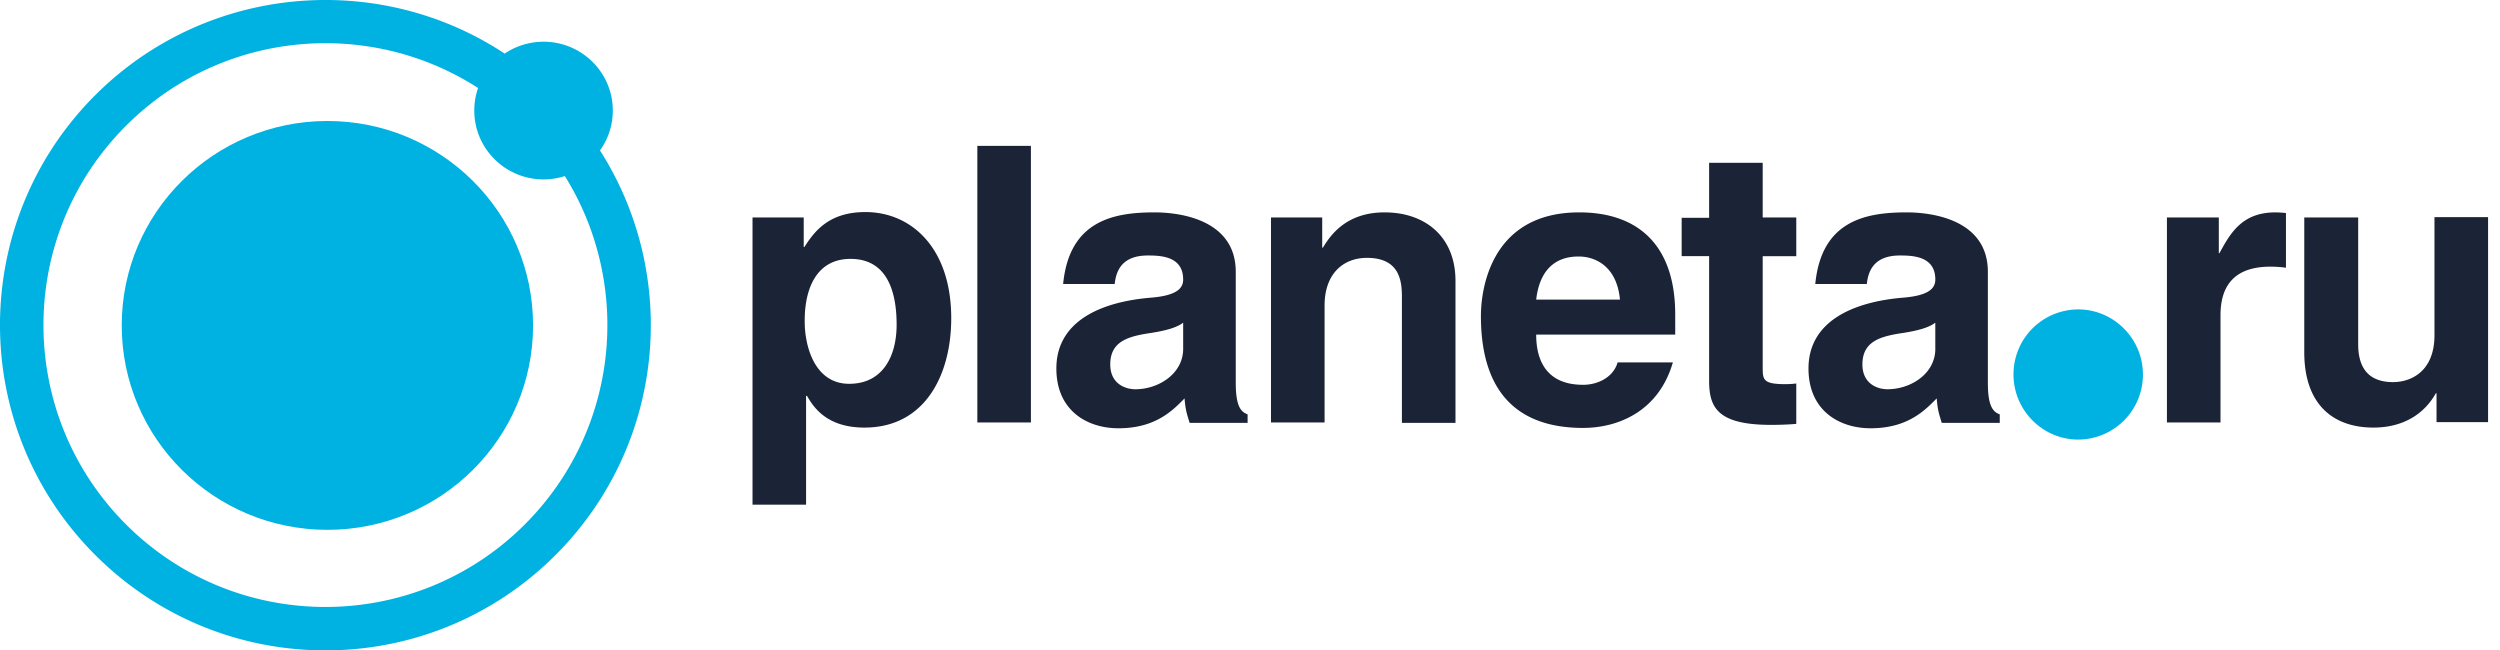
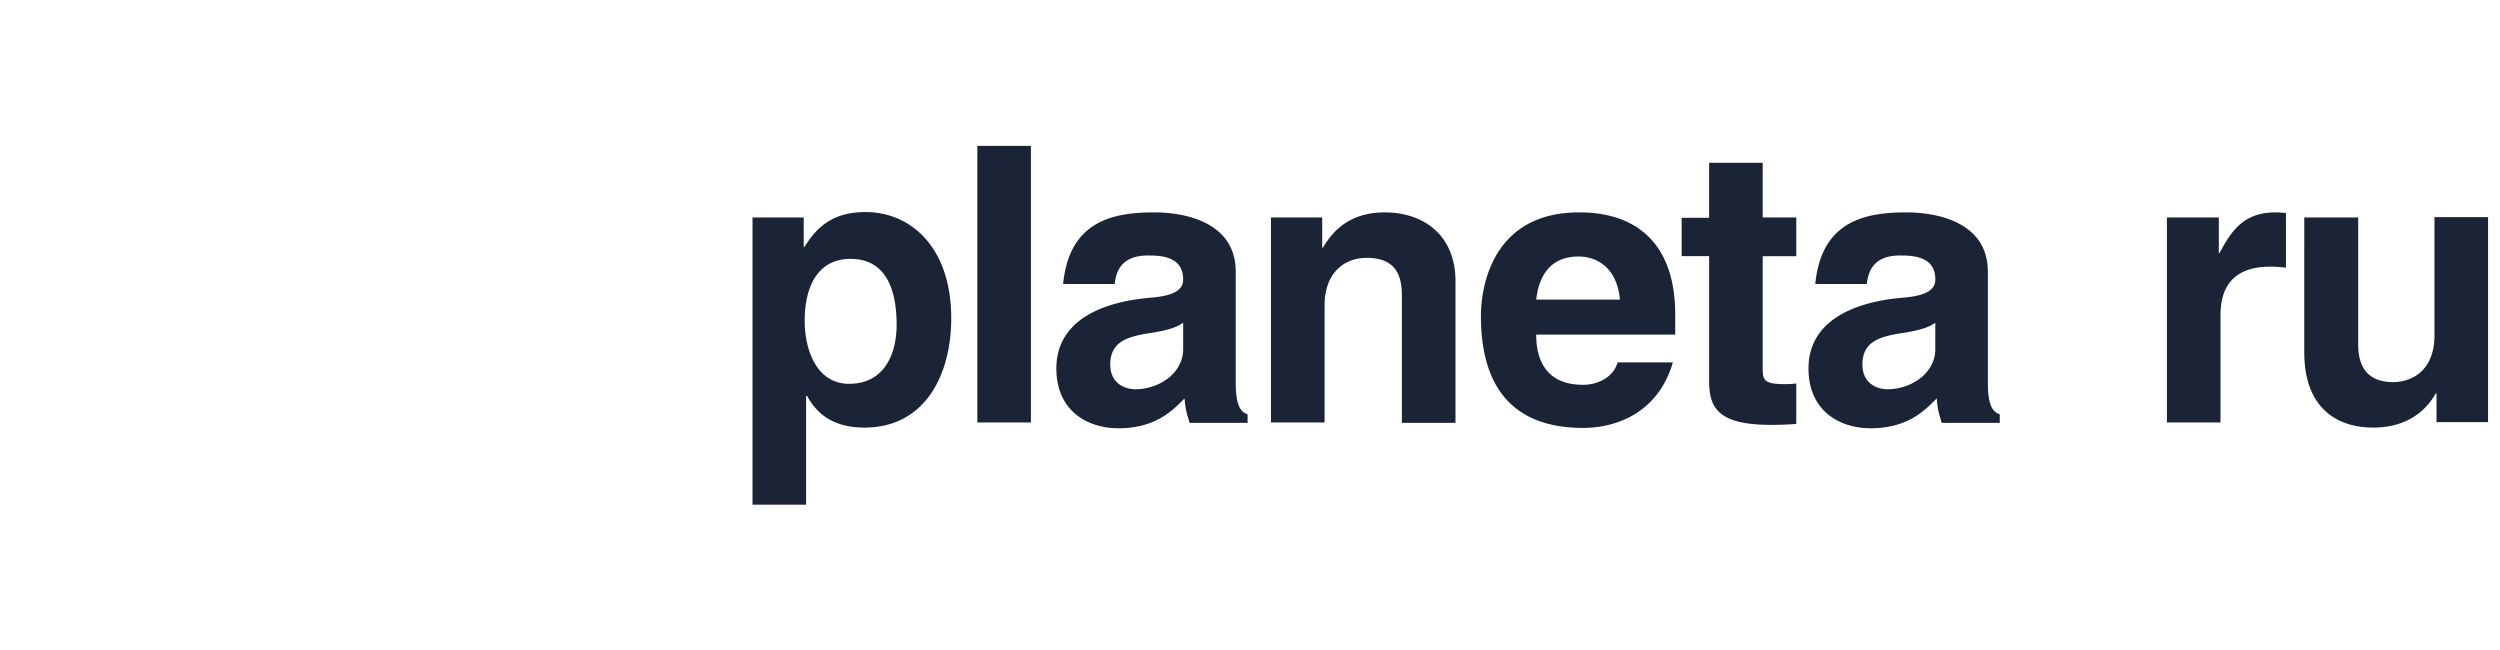
<svg xmlns="http://www.w3.org/2000/svg" fill="none" viewBox="0 0 123 32">
-   <path fill="#00B2E2" d="M102.248 15.223a3.193 3.193 0 0 0-3.184 3.202c0 1.76 1.434 3.202 3.184 3.202a3.193 3.193 0 0 0 3.184-3.202c0-1.761-1.434-3.202-3.184-3.202Z" />
  <path fill="#1B2336" fill-rule="evenodd" d="M50.721 7.176h-2.636v13.61h2.636V7.177ZM39.543 10.7h-2.519v14.128h2.635v-5.36l.05.016c.318.551.968 1.553 2.82 1.553 3.003 0 4.272-2.621 4.272-5.377 0-3.491-1.986-5.227-4.221-5.227-1.786 0-2.503.934-3.003 1.719h-.034V10.7Zm2.303 2.037c1.818 0 2.268 1.636 2.268 3.24 0 1.503-.65 2.906-2.335 2.906-1.702 0-2.187-1.854-2.187-3.056-.015-1.604.568-3.09 2.254-3.09Zm12.996 1.236c.067-.584.3-1.403 1.636-1.403.667 0 1.734.05 1.734 1.185 0 .485-.416.786-1.535.886-2.535.2-4.704 1.169-4.704 3.49 0 2.088 1.535 2.94 3.053 2.94 1.802 0 2.653-.852 3.253-1.47.049.554.097.71.24 1.167l.01.036h2.853v-.418c-.317-.117-.583-.368-.583-1.553v-5.461c0-2.489-2.587-2.923-4.005-2.923-2.052 0-4.187.434-4.488 3.524h2.536Zm3.37 3.19v-1.286c-.266.2-.717.383-1.784.534-1.002.167-1.803.434-1.803 1.52 0 .936.718 1.22 1.235 1.22 1.15 0 2.352-.77 2.352-1.988Zm4.321-6.463v10.087h2.637v-5.762c0-1.536.9-2.338 2.085-2.338 1.686 0 1.719 1.252 1.719 1.987v6.13h2.636v-6.982c0-2.204-1.519-3.373-3.487-3.373-1.903 0-2.67 1.135-3.037 1.737h-.033V10.7h-2.52Zm15.35 8.233c.75 0 1.501-.384 1.702-1.102h2.72c-.702 2.421-2.704 3.223-4.422 3.223-2.837 0-5.022-1.37-5.022-5.511 0-1.22.434-5.094 4.839-5.094 2.836 0 4.721 1.553 4.721 5.027v.986h-6.84c0 .767.166 2.47 2.302 2.47Zm-2.302-4.192c.15-1.32.817-2.121 2.085-2.121.85 0 1.885.5 2.036 2.121h-4.121Zm8.508-4.024V8.01h2.636v2.69h1.652v1.904h-1.652v5.494c0 .585.034.802 1.102.802.184 0 .368-.01.55-.033v1.987c-.333.033-.818.05-1.234.05-2.637 0-3.054-.852-3.054-2.171v-6.13h-1.351v-1.886h1.351Zm7.758 3.256c.067-.584.301-1.403 1.635-1.403.668 0 1.736.05 1.736 1.185 0 .485-.418.786-1.535.886-2.52.2-4.705 1.169-4.705 3.49 0 2.088 1.535 2.94 3.053 2.94 1.802 0 2.653-.852 3.254-1.47.048.552.097.71.237 1.163l.012.04h2.854v-.418c-.317-.117-.585-.368-.585-1.553v-5.461c0-2.489-2.585-2.923-4.003-2.923-2.052 0-4.188.434-4.488 3.524h2.535Zm3.37 3.19v-1.286c-.266.2-.717.383-1.785.534-1 .167-1.801.434-1.801 1.52 0 .936.717 1.22 1.234 1.22 1.151 0 2.353-.77 2.353-1.988Zm11.396-6.463v10.087h2.636V15.51c0-1.12.4-2.39 2.452-2.39.251 0 .518.018.768.052v-2.69a5.238 5.238 0 0 0-.517-.033c-1.619 0-2.202.985-2.753 2.004h-.033V10.7h-2.553Zm6.757 6.63V10.7h2.653v6.245c0 1.537.9 1.855 1.718 1.855.851 0 2.035-.501 2.035-2.306v-5.811h2.637V20.77h-2.536v-1.42h-.034c-.6 1.069-1.668 1.687-3.069 1.687-1.986 0-3.404-1.136-3.404-3.707Z" clip-rule="evenodd" />
-   <path fill="#00B2E2" d="M26.227 16.01c0 5.555-4.53 10.058-10.12 10.058-5.588 0-10.118-4.503-10.118-10.058 0-5.554 4.53-10.057 10.119-10.057 5.588 0 10.119 4.503 10.119 10.057Z" />
-   <path fill="#00B2E2" fill-rule="evenodd" d="M29.52 7.402c3.95 6.192 3.22 14.499-2.19 19.908-6.255 6.253-16.384 6.253-22.64 0-6.254-6.253-6.254-16.379 0-22.633 5.476-5.459 13.933-6.14 20.14-2.04a3.406 3.406 0 0 1 1.913-.584c1.882 0 3.407 1.516 3.407 3.386 0 .732-.233 1.41-.63 1.963Zm-1.729 1.261c3.338 5.352 2.681 12.488-1.97 17.139-5.418 5.414-14.204 5.414-19.62 0-5.417-5.416-5.417-14.2 0-19.615C10.903 1.484 18.148.865 23.522 4.33c-.122.348-.187.72-.187 1.11 0 1.87 1.525 3.386 3.407 3.386a3.42 3.42 0 0 0 1.048-.163Z" clip-rule="evenodd" />
</svg>